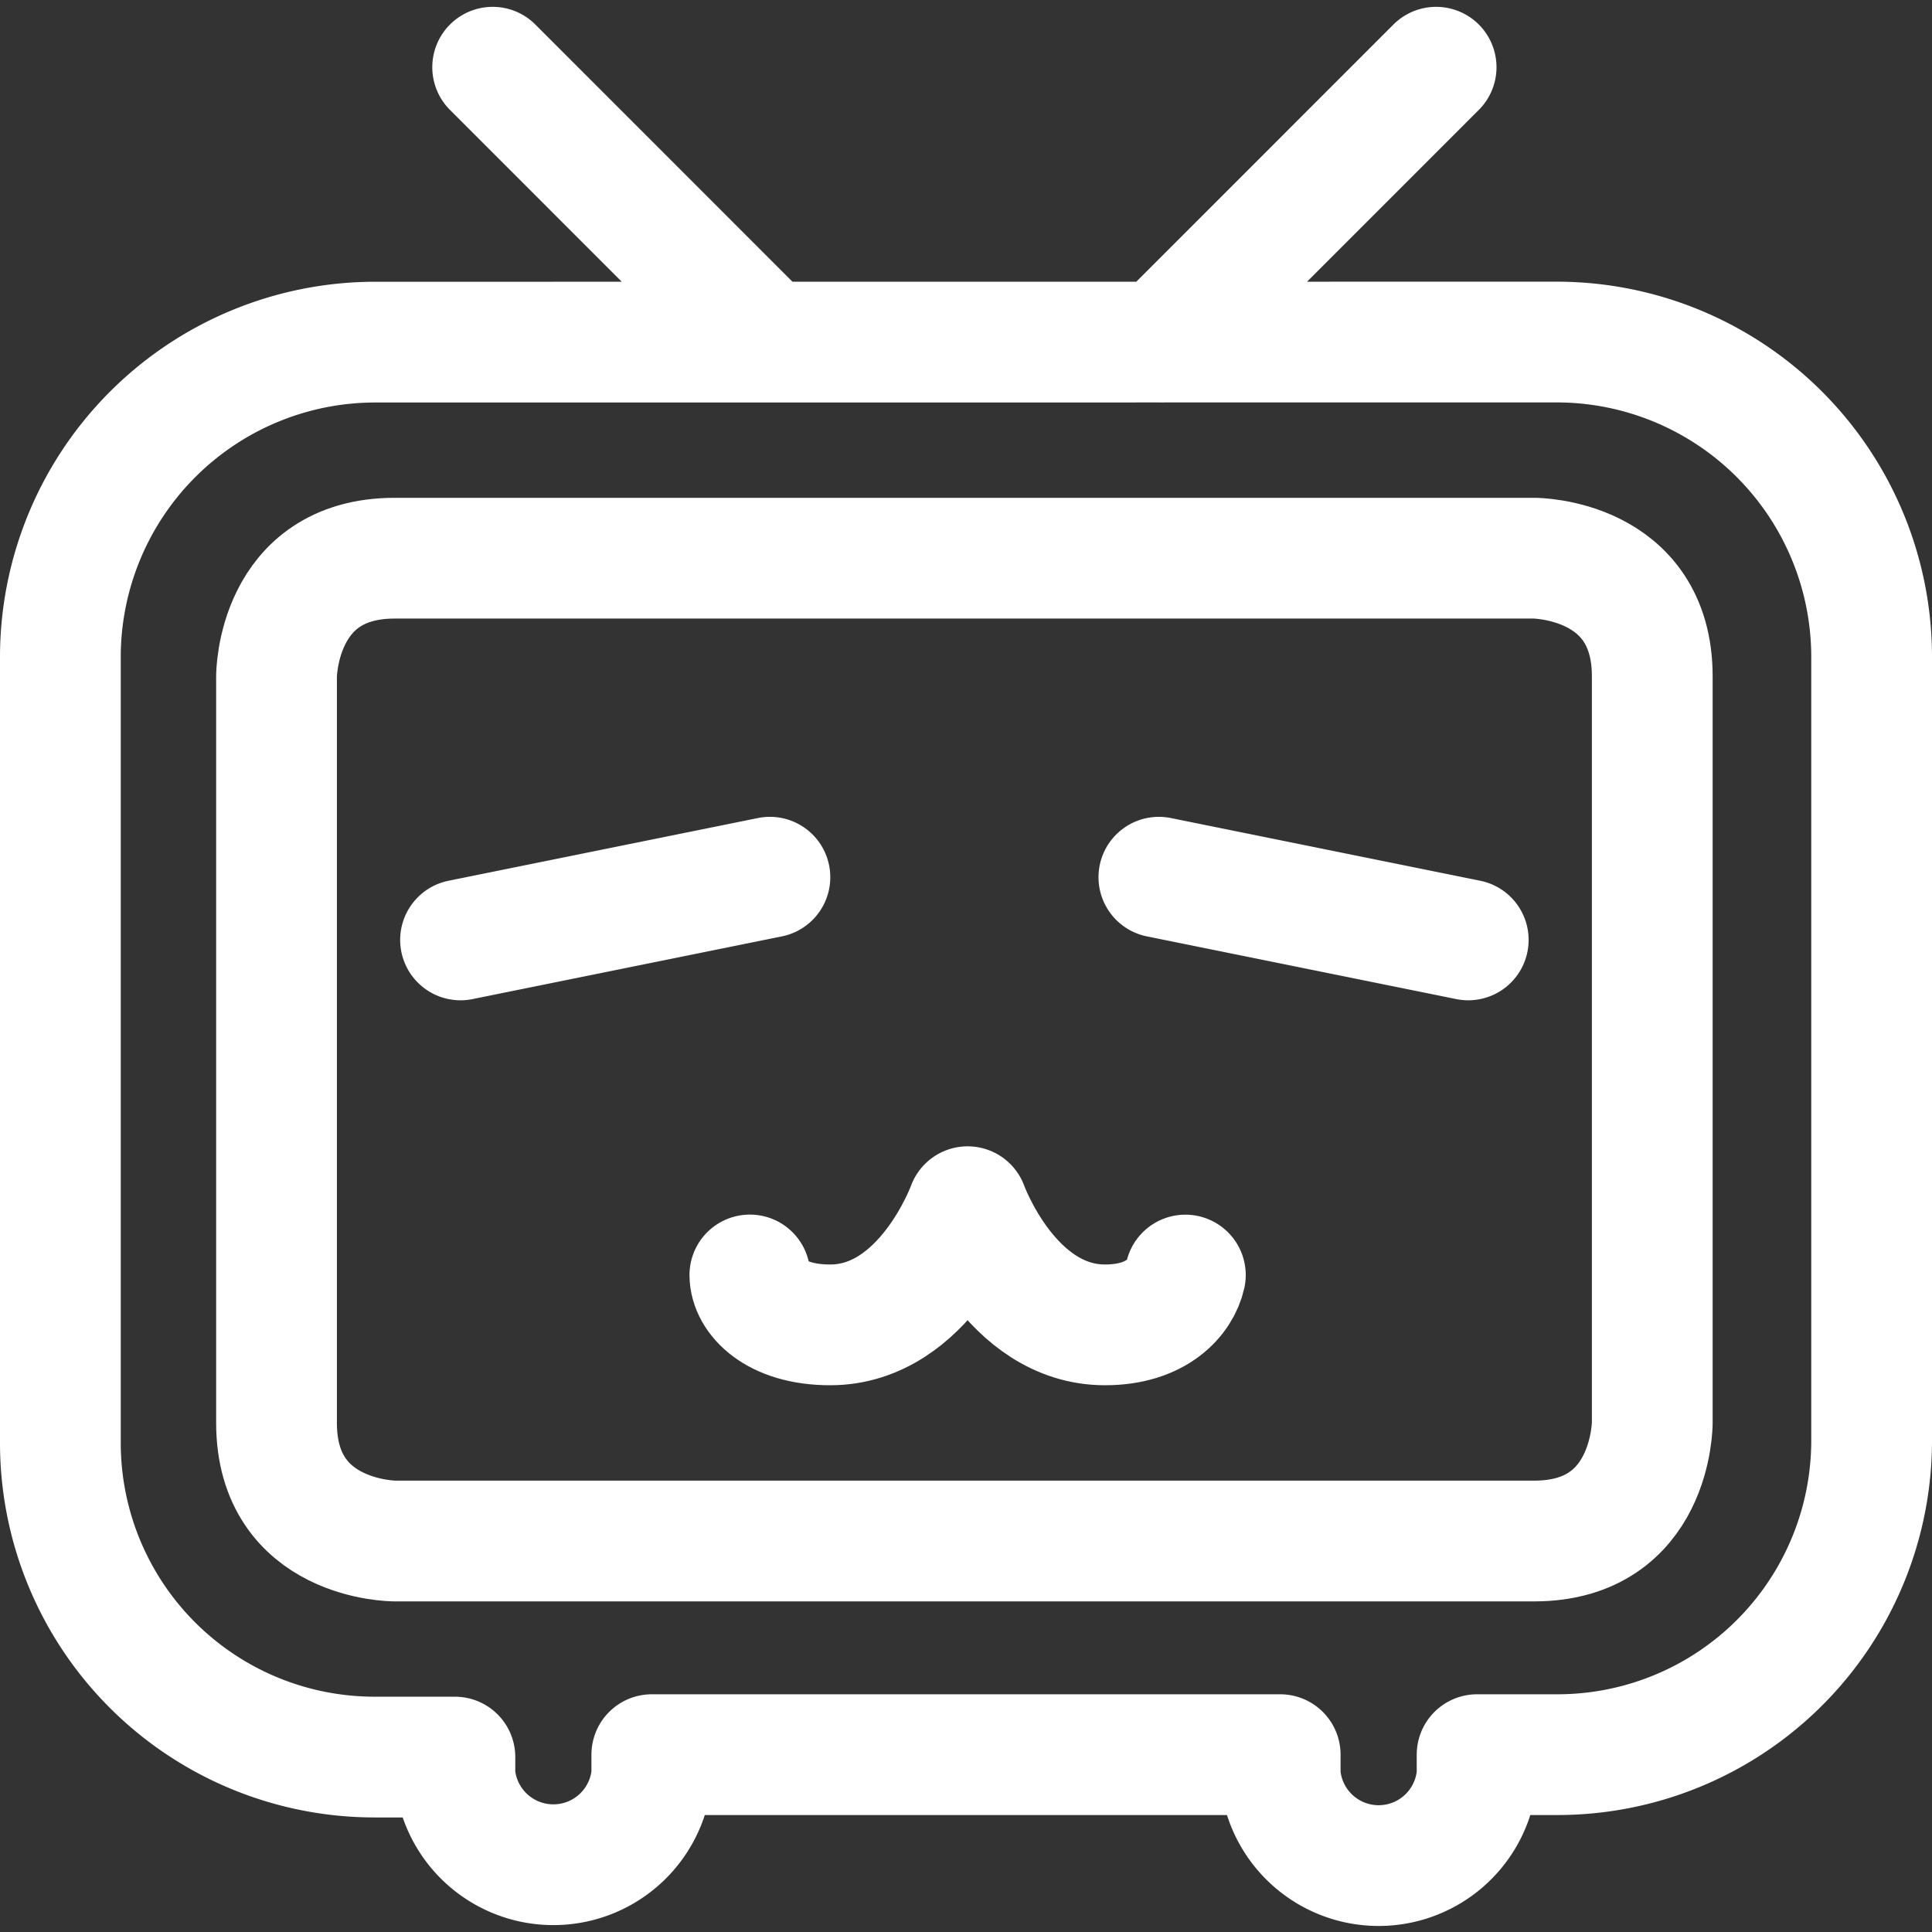
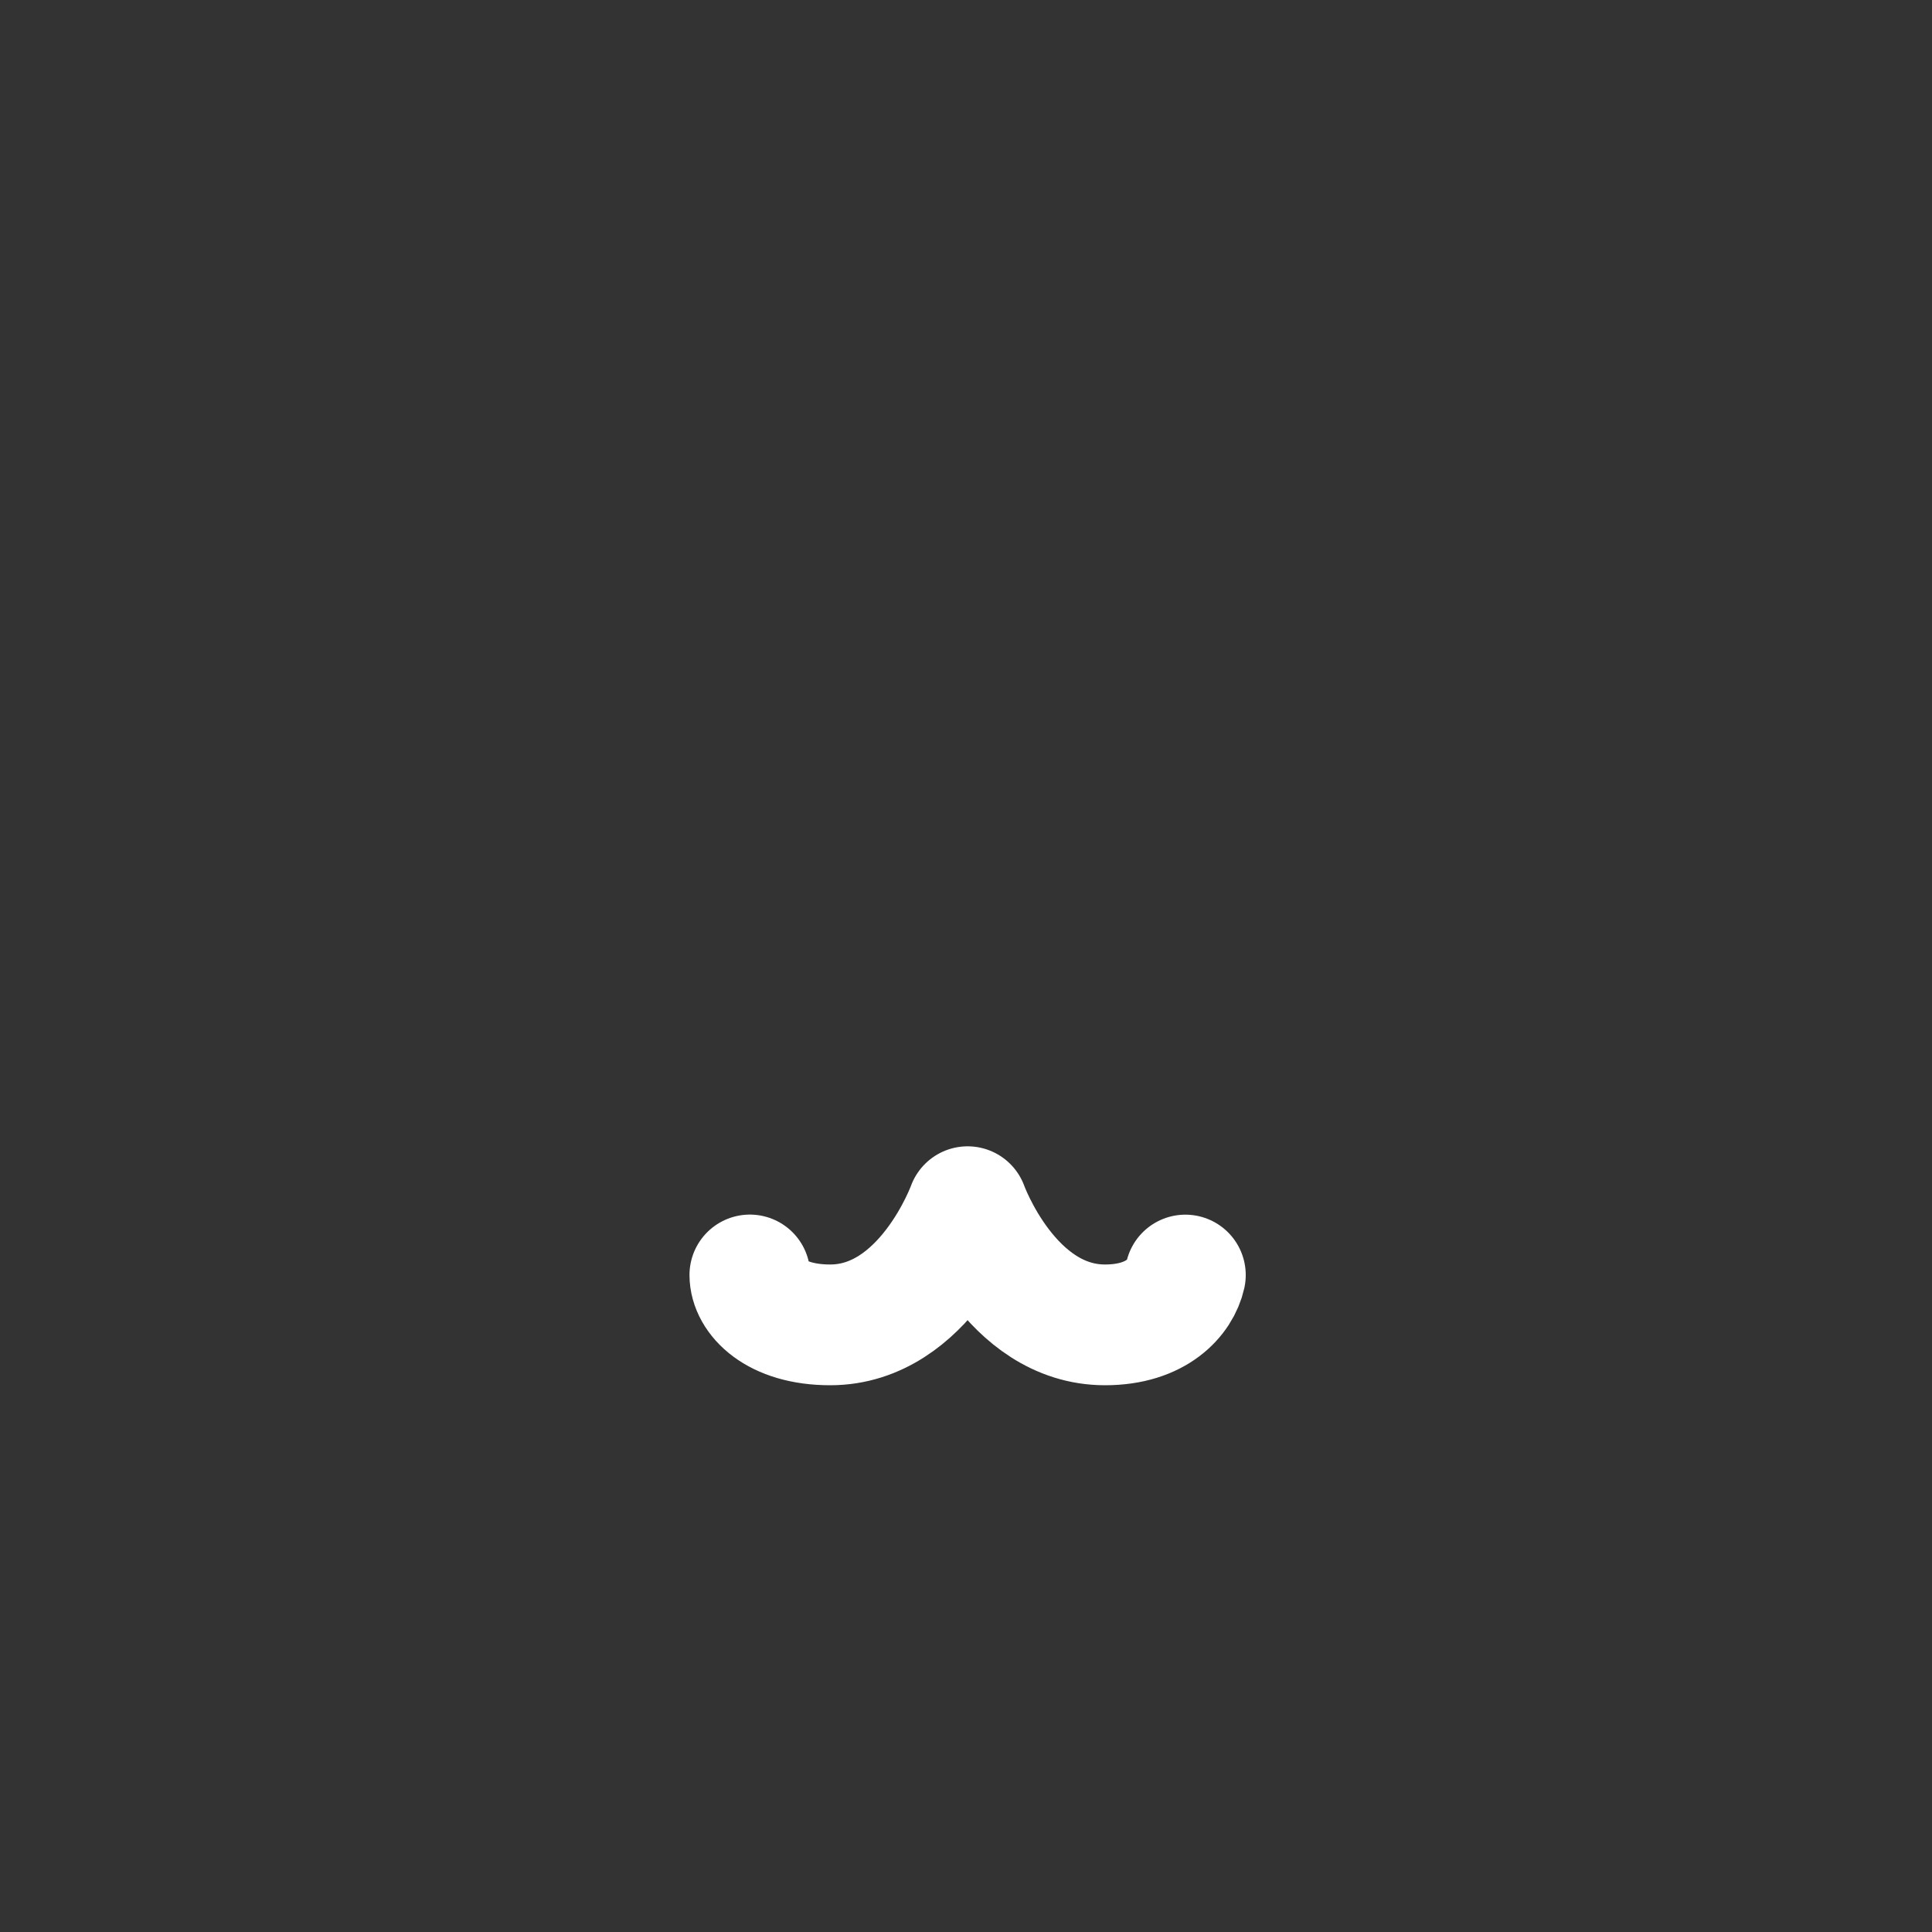
<svg xmlns="http://www.w3.org/2000/svg" width="286" height="286" viewBox="0 0 24 24">
  <rect x="0" y="0" width="24" height="24" fill="#333333" stroke="none" />
  <g fill="none" stroke="#ffffff" stroke-linecap="round" stroke-linejoin="round" stroke-width="1.5">
-     <path d="M4.903 6.934h14.155s1.467 0 1.467 1.468v9.273s0 1.468-1.467 1.468H4.903s-1.468 0-1.468-1.468V8.402s0-1.468 1.468-1.468" />
    <path d="M14.725 15.839c-.06.27-.35.619-.998.619c-1.178 0-1.707-1.468-1.707-1.468s-.53 1.468-1.707 1.468c-.689 0-.998-.35-.998-.62" />
-     <path d="M4.653 4.25A3.913 3.913 0 0 0 .75 8.161v9.763a3.903 3.903 0 0 0 3.903 3.903h.998v.22a1.228 1.228 0 0 0 2.446 0v-.25h7.806v.25a1.227 1.227 0 0 0 2.446 0v-.25h.998a3.903 3.903 0 0 0 3.903-3.903V8.162a3.913 3.913 0 0 0-3.903-3.913zm1.068 7.426l3.843-.779m8.675.779l-3.843-.779M6.12.835L9.534 4.25M17.84.835L14.426 4.25" />
  </g>
</svg>